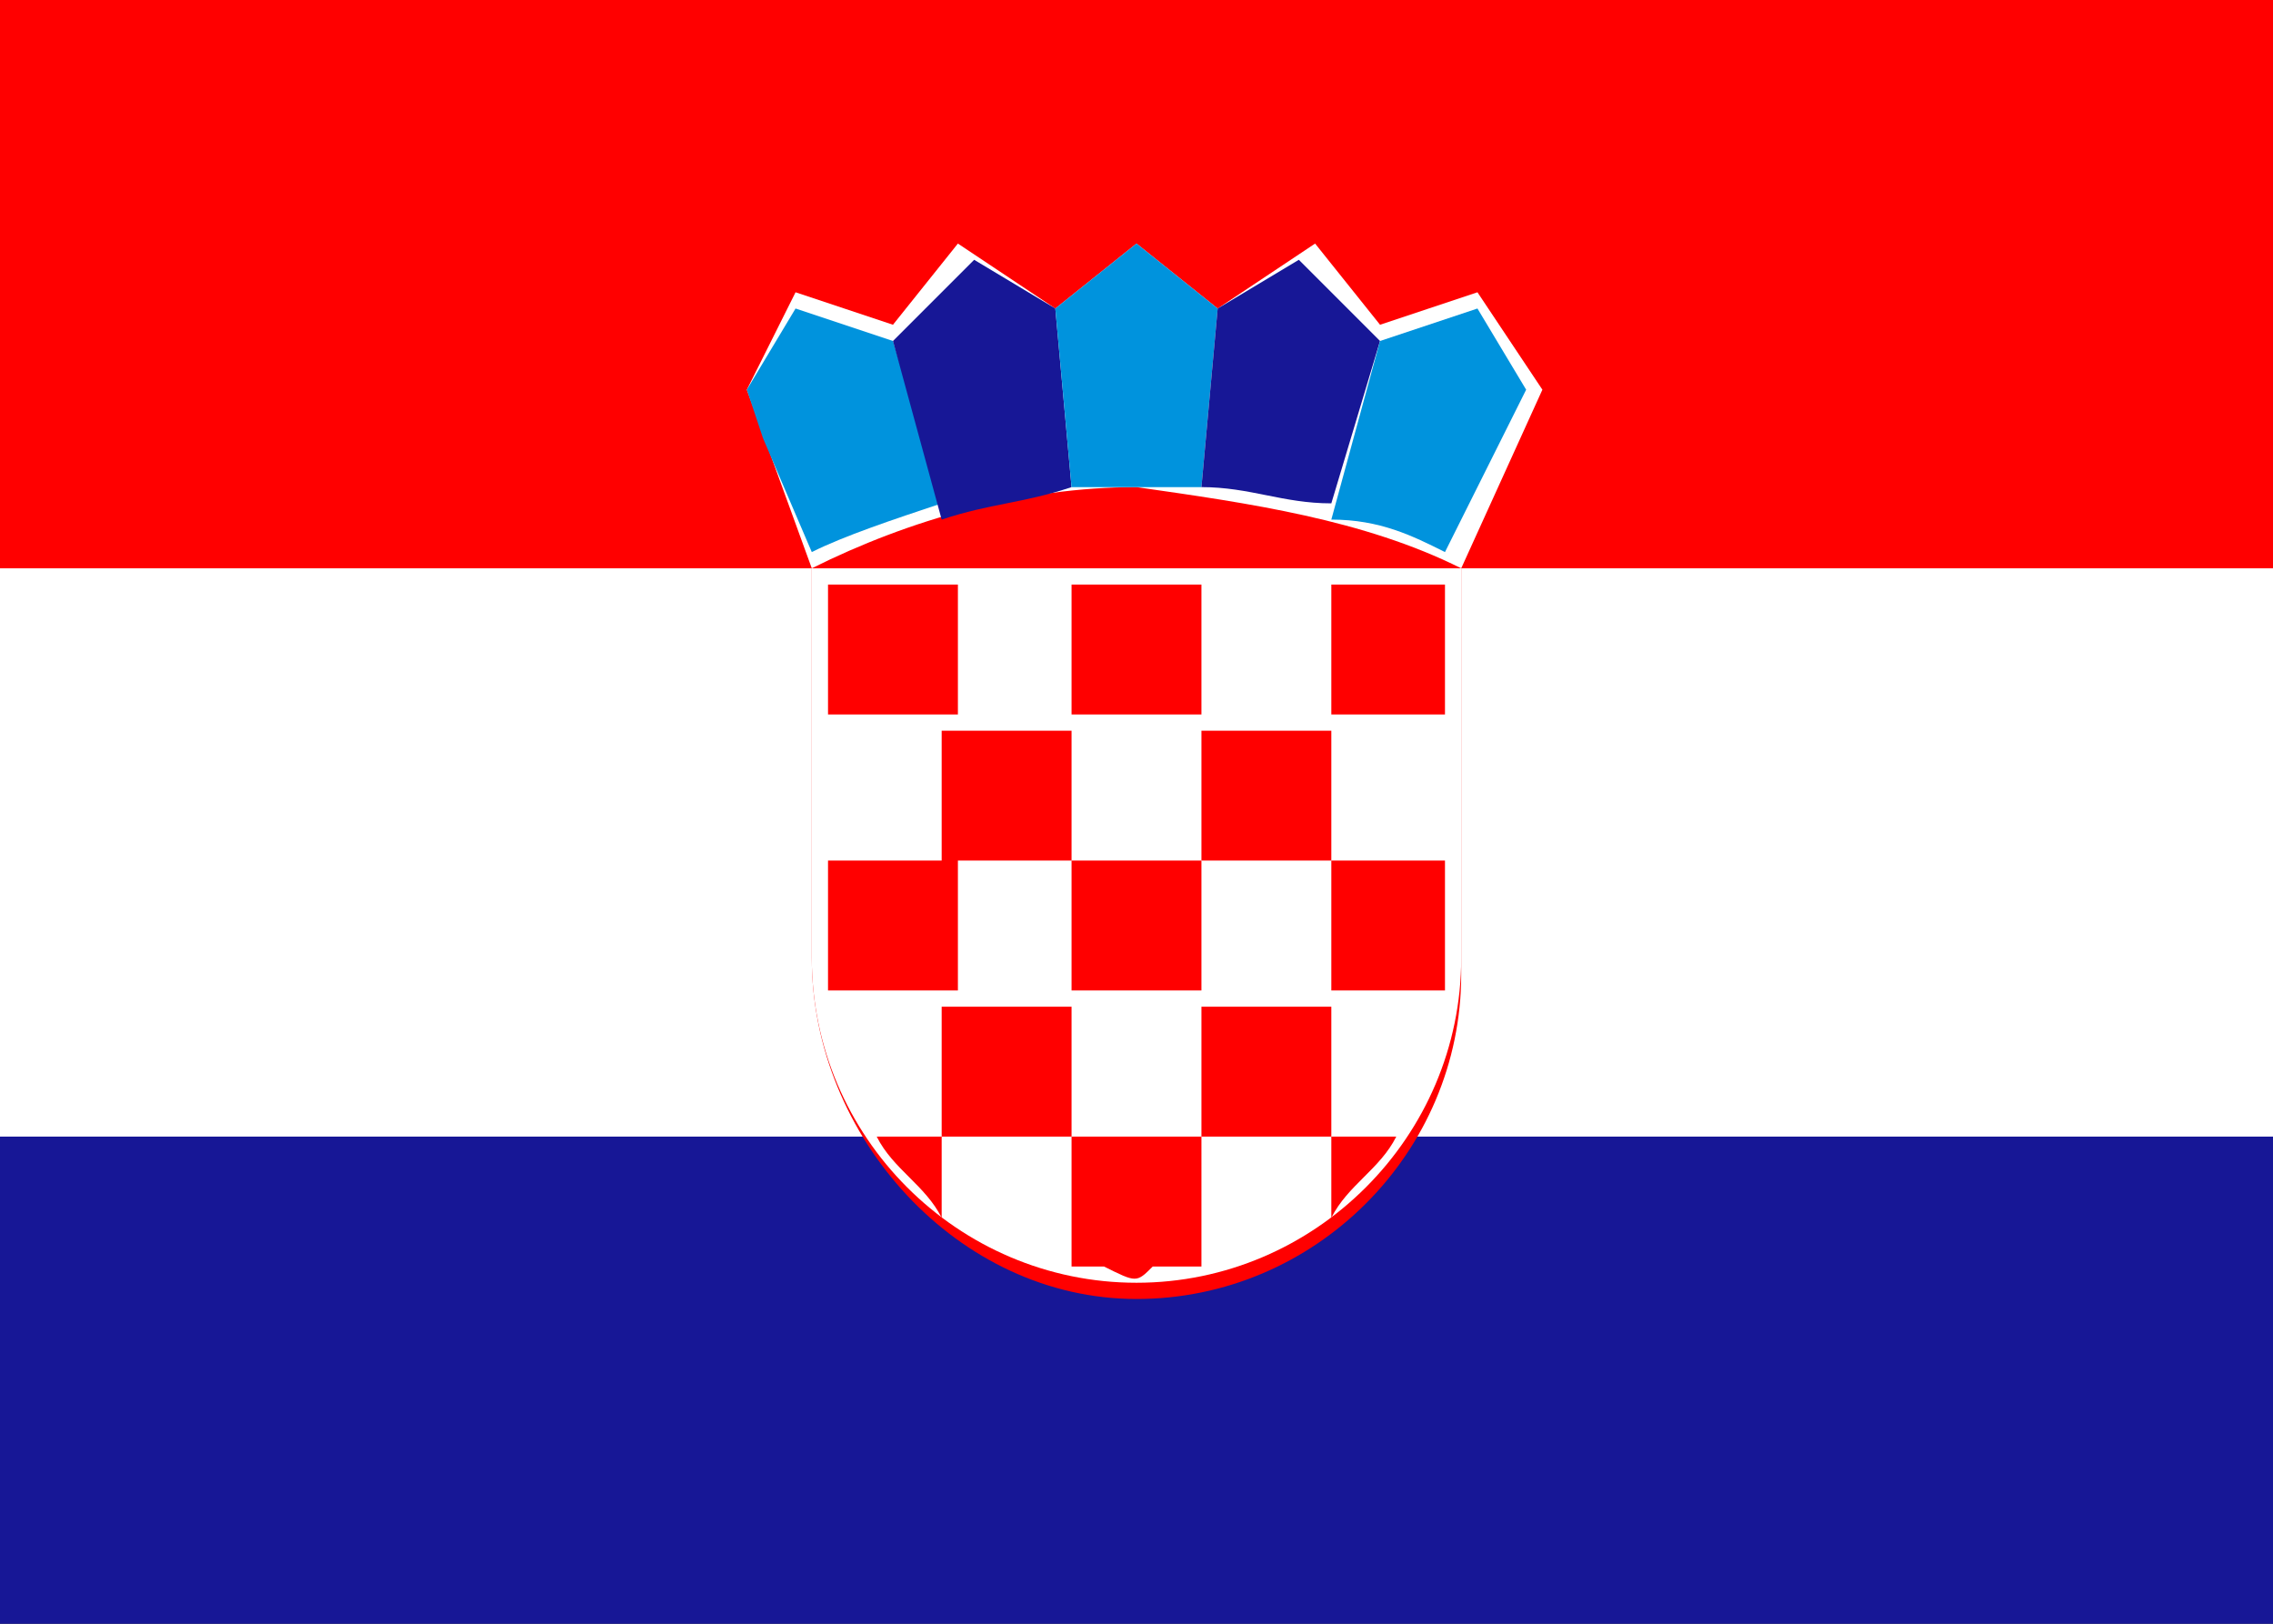
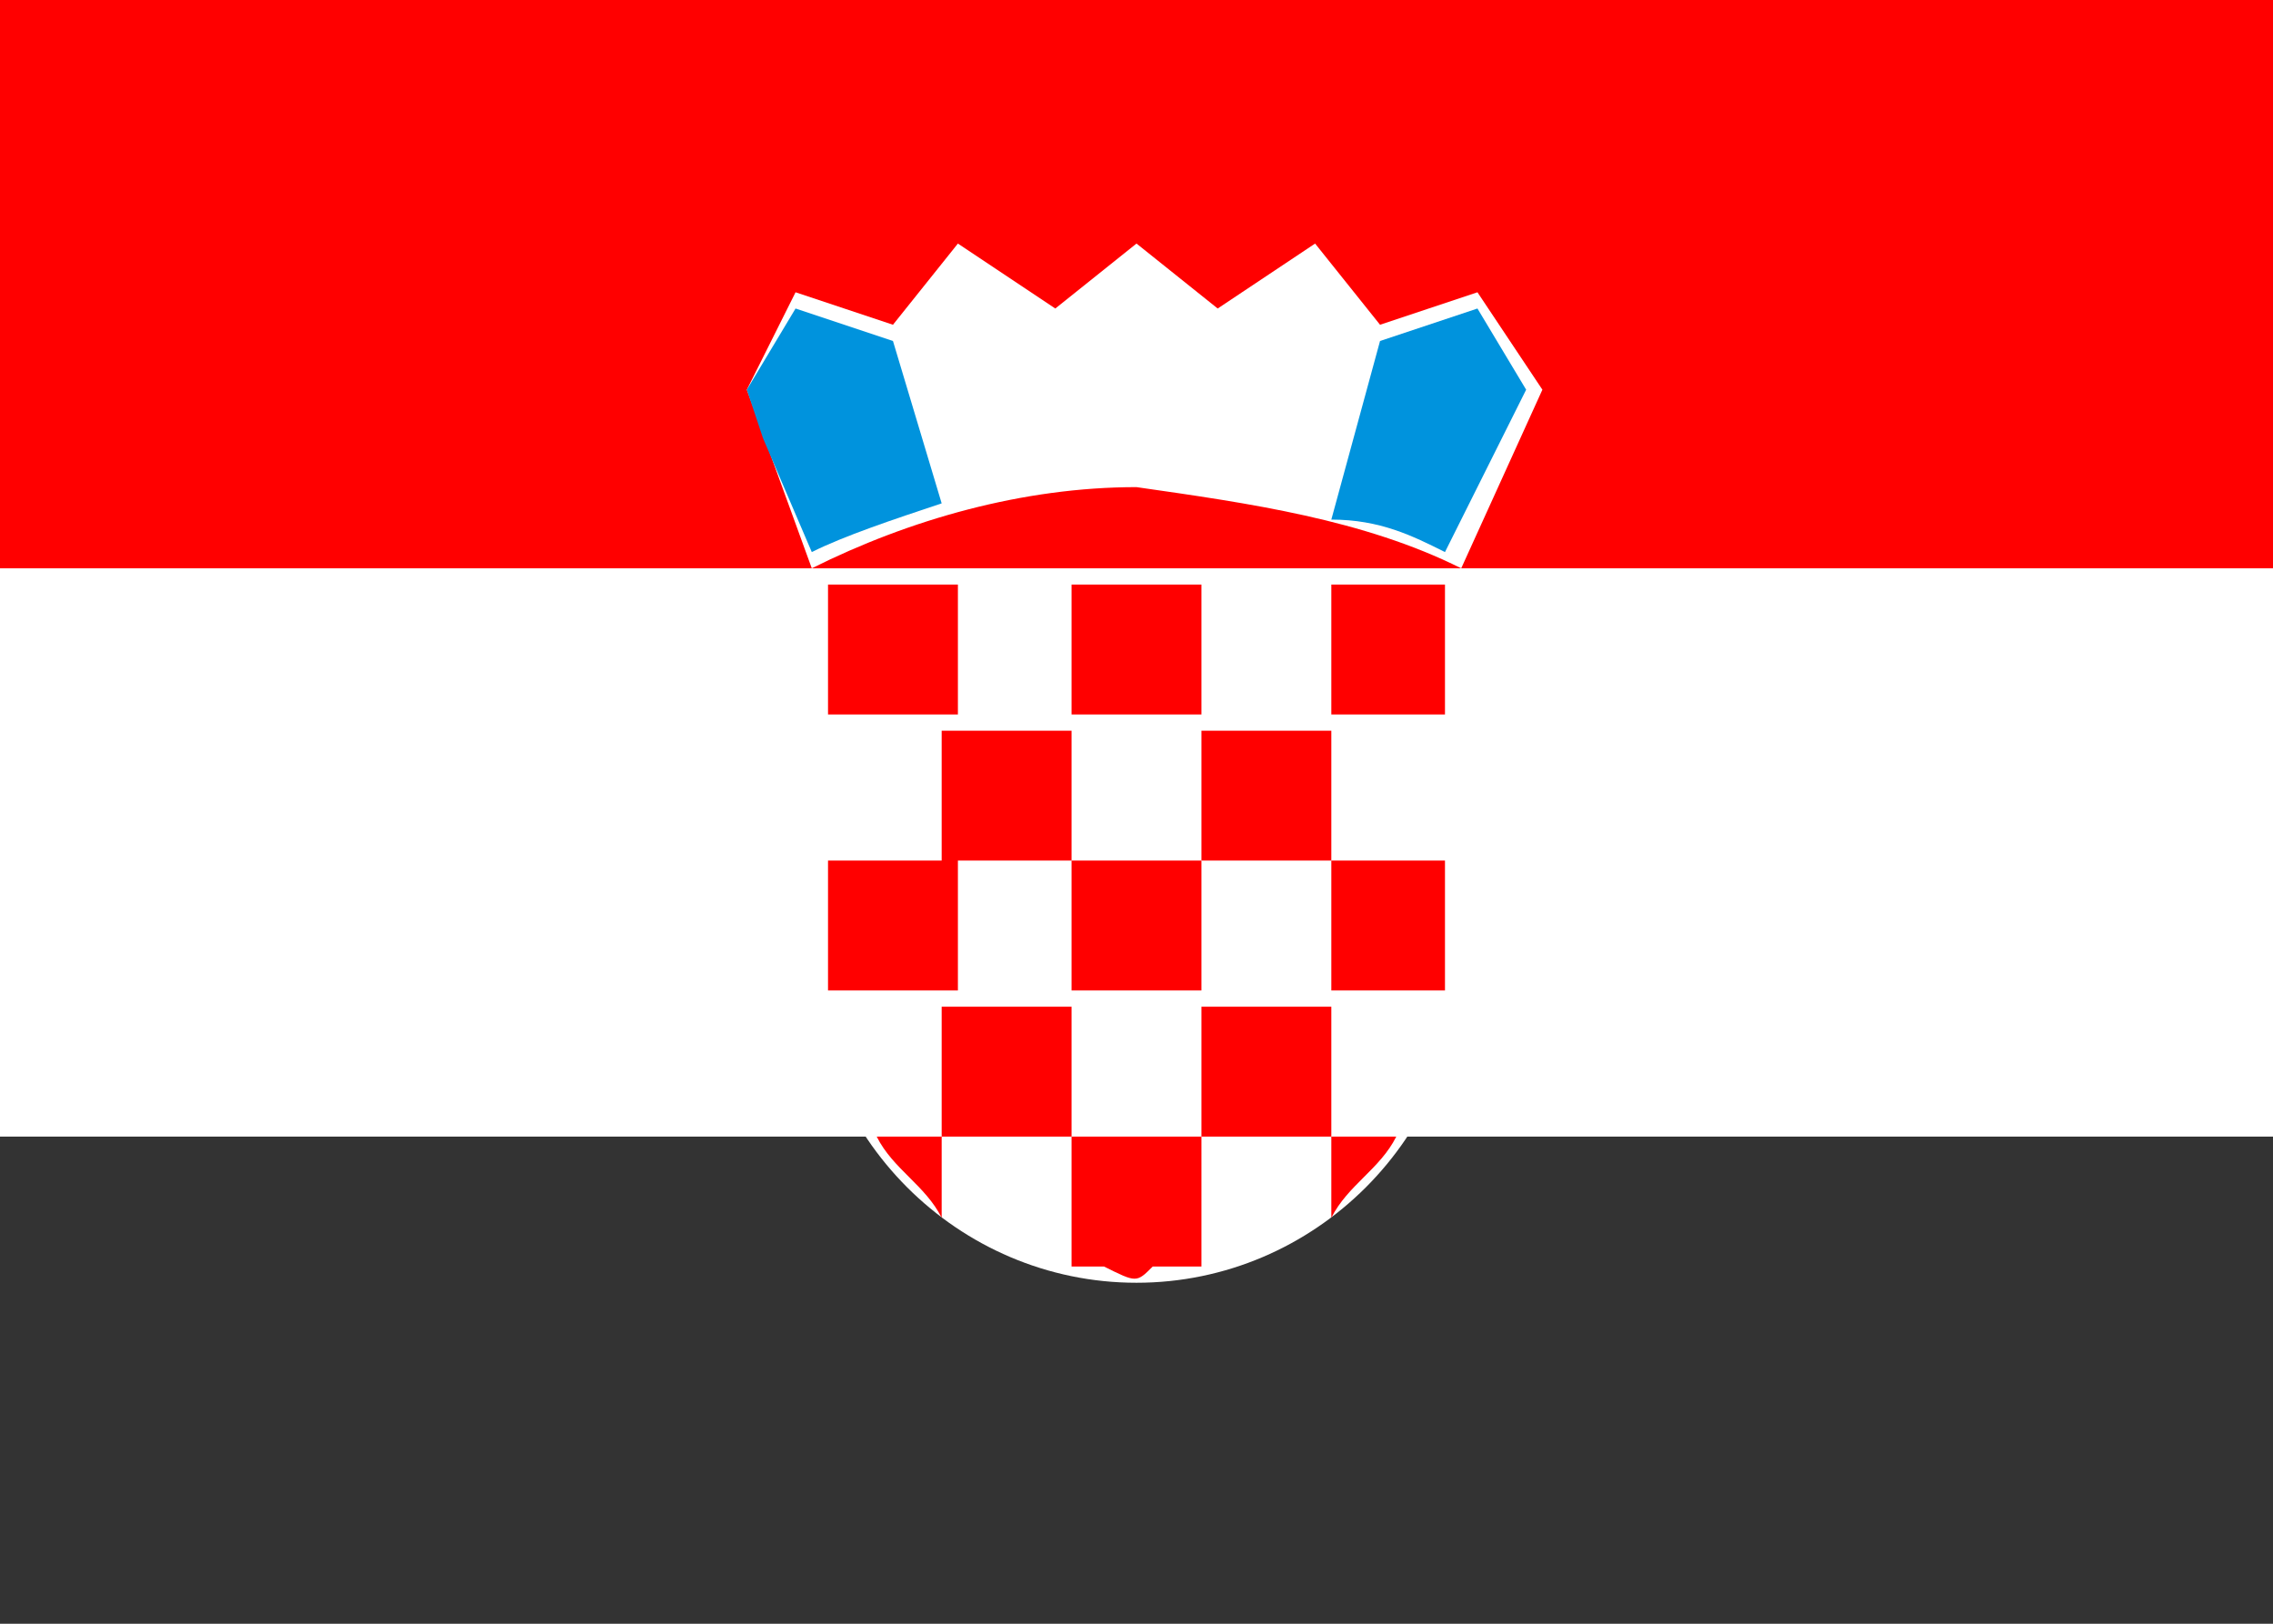
<svg xmlns="http://www.w3.org/2000/svg" version="1.2" baseProfile="tiny" id="Layer_1" x="0px" y="0px" viewBox="0 0 14 10" xml:space="preserve">
  <rect x="0" y="0" width="14" height="10" fill="#333333" stroke="none" />
  <g>
    <g>
-       <rect y="7" fill="#171796" width="14" height="3" />
      <path fill="#FFFFFF" d="M0,0h14v7H0V0z" />
      <path fill="#FF0000" d="M0,0h14v3.5H0V0z" />
-       <path fill="#FF0000" d="M7,8c1.1,0,2-0.9,2-2V3.5H5v2.4C5,7,5.9,8,7,8L7,8z" />
      <path fill="#FFFFFF" d="M7,7.9c1.1,0,2-0.9,2-2V3.5H5v2.4C5,7,5.9,7.9,7,7.9L7,7.9z" />
      <g>
        <path fill="#FF0000" d="M5.8,3.6H5.1v0.8h0.8V3.6z M5.8,5.3h0.8V4.5H5.8V5.3z M5.1,5.9c0,0.1,0,0.2,0,0.2h0.8V5.3H5.1V5.9     L5.1,5.9z M7.4,5.3H6.6v0.8h0.8V5.3z M7.4,7h0.8V6.2H7.4V7z M8.2,7.5C8.3,7.3,8.5,7.2,8.6,7H8.2V7.5L8.2,7.5z M5.8,7h0.8V6.2H5.8     V7z M5.4,7c0.1,0.2,0.3,0.3,0.4,0.5V7H5.4z M7.1,7.8c0.1,0,0.2,0,0.3,0V7H6.6v0.8c0.1,0,0.2,0,0.2,0C7,7.9,7,7.9,7.1,7.8L7.1,7.8     z" />
        <path fill="#FF0000" d="M8.9,6.2c0-0.1,0-0.2,0-0.2V5.3H8.2v0.8H8.9L8.9,6.2z M7.4,5.3h0.8V4.5H7.4V5.3z M7.4,3.6H6.6v0.8h0.8     V3.6z M8.9,4.5V3.6H8.2v0.8H8.9z" />
      </g>
      <path fill="#FFFFFF" d="M9,3.5l0.5-1.1L9.1,1.8L8.5,2L8.1,1.5L7.5,1.9L7,1.5L6.5,1.9L5.9,1.5L5.5,2L4.9,1.8L4.6,2.4L5,3.5    C5.6,3.2,6.3,3,7,3C7.7,3.1,8.4,3.2,9,3.5L9,3.5z" />
      <path fill="#0093DD" d="M5.5,2.1L5.5,2.1L4.9,1.9L4.6,2.4l0.1,0.3l0.3,0.7c0.2-0.1,0.5-0.2,0.8-0.3L5.5,2.1L5.5,2.1z" />
-       <path fill="#171796" d="M6.5,1.9L6.5,1.9L6,1.6L5.5,2.1l0.3,1.1C6.1,3.1,6.3,3.1,6.6,3L6.5,1.9L6.5,1.9z" />
-       <path fill="#0093DD" d="M7.5,1.9L7.5,1.9L7,1.5L6.5,1.9L6.6,3C6.7,3,6.9,3,7,3c0.1,0,0.3,0,0.4,0L7.5,1.9L7.5,1.9z" />
-       <path fill="#171796" d="M8.5,2.1L8.5,2.1L8,1.6L7.5,1.9L7.4,3c0.3,0,0.5,0.1,0.8,0.1L8.5,2.1L8.5,2.1z" />
      <path fill="#0093DD" d="M8.9,3.4l0.5-1L9.1,1.9L8.5,2.1L8.2,3.2C8.5,3.2,8.7,3.3,8.9,3.4L8.9,3.4z" />
    </g>
  </g>
</svg>